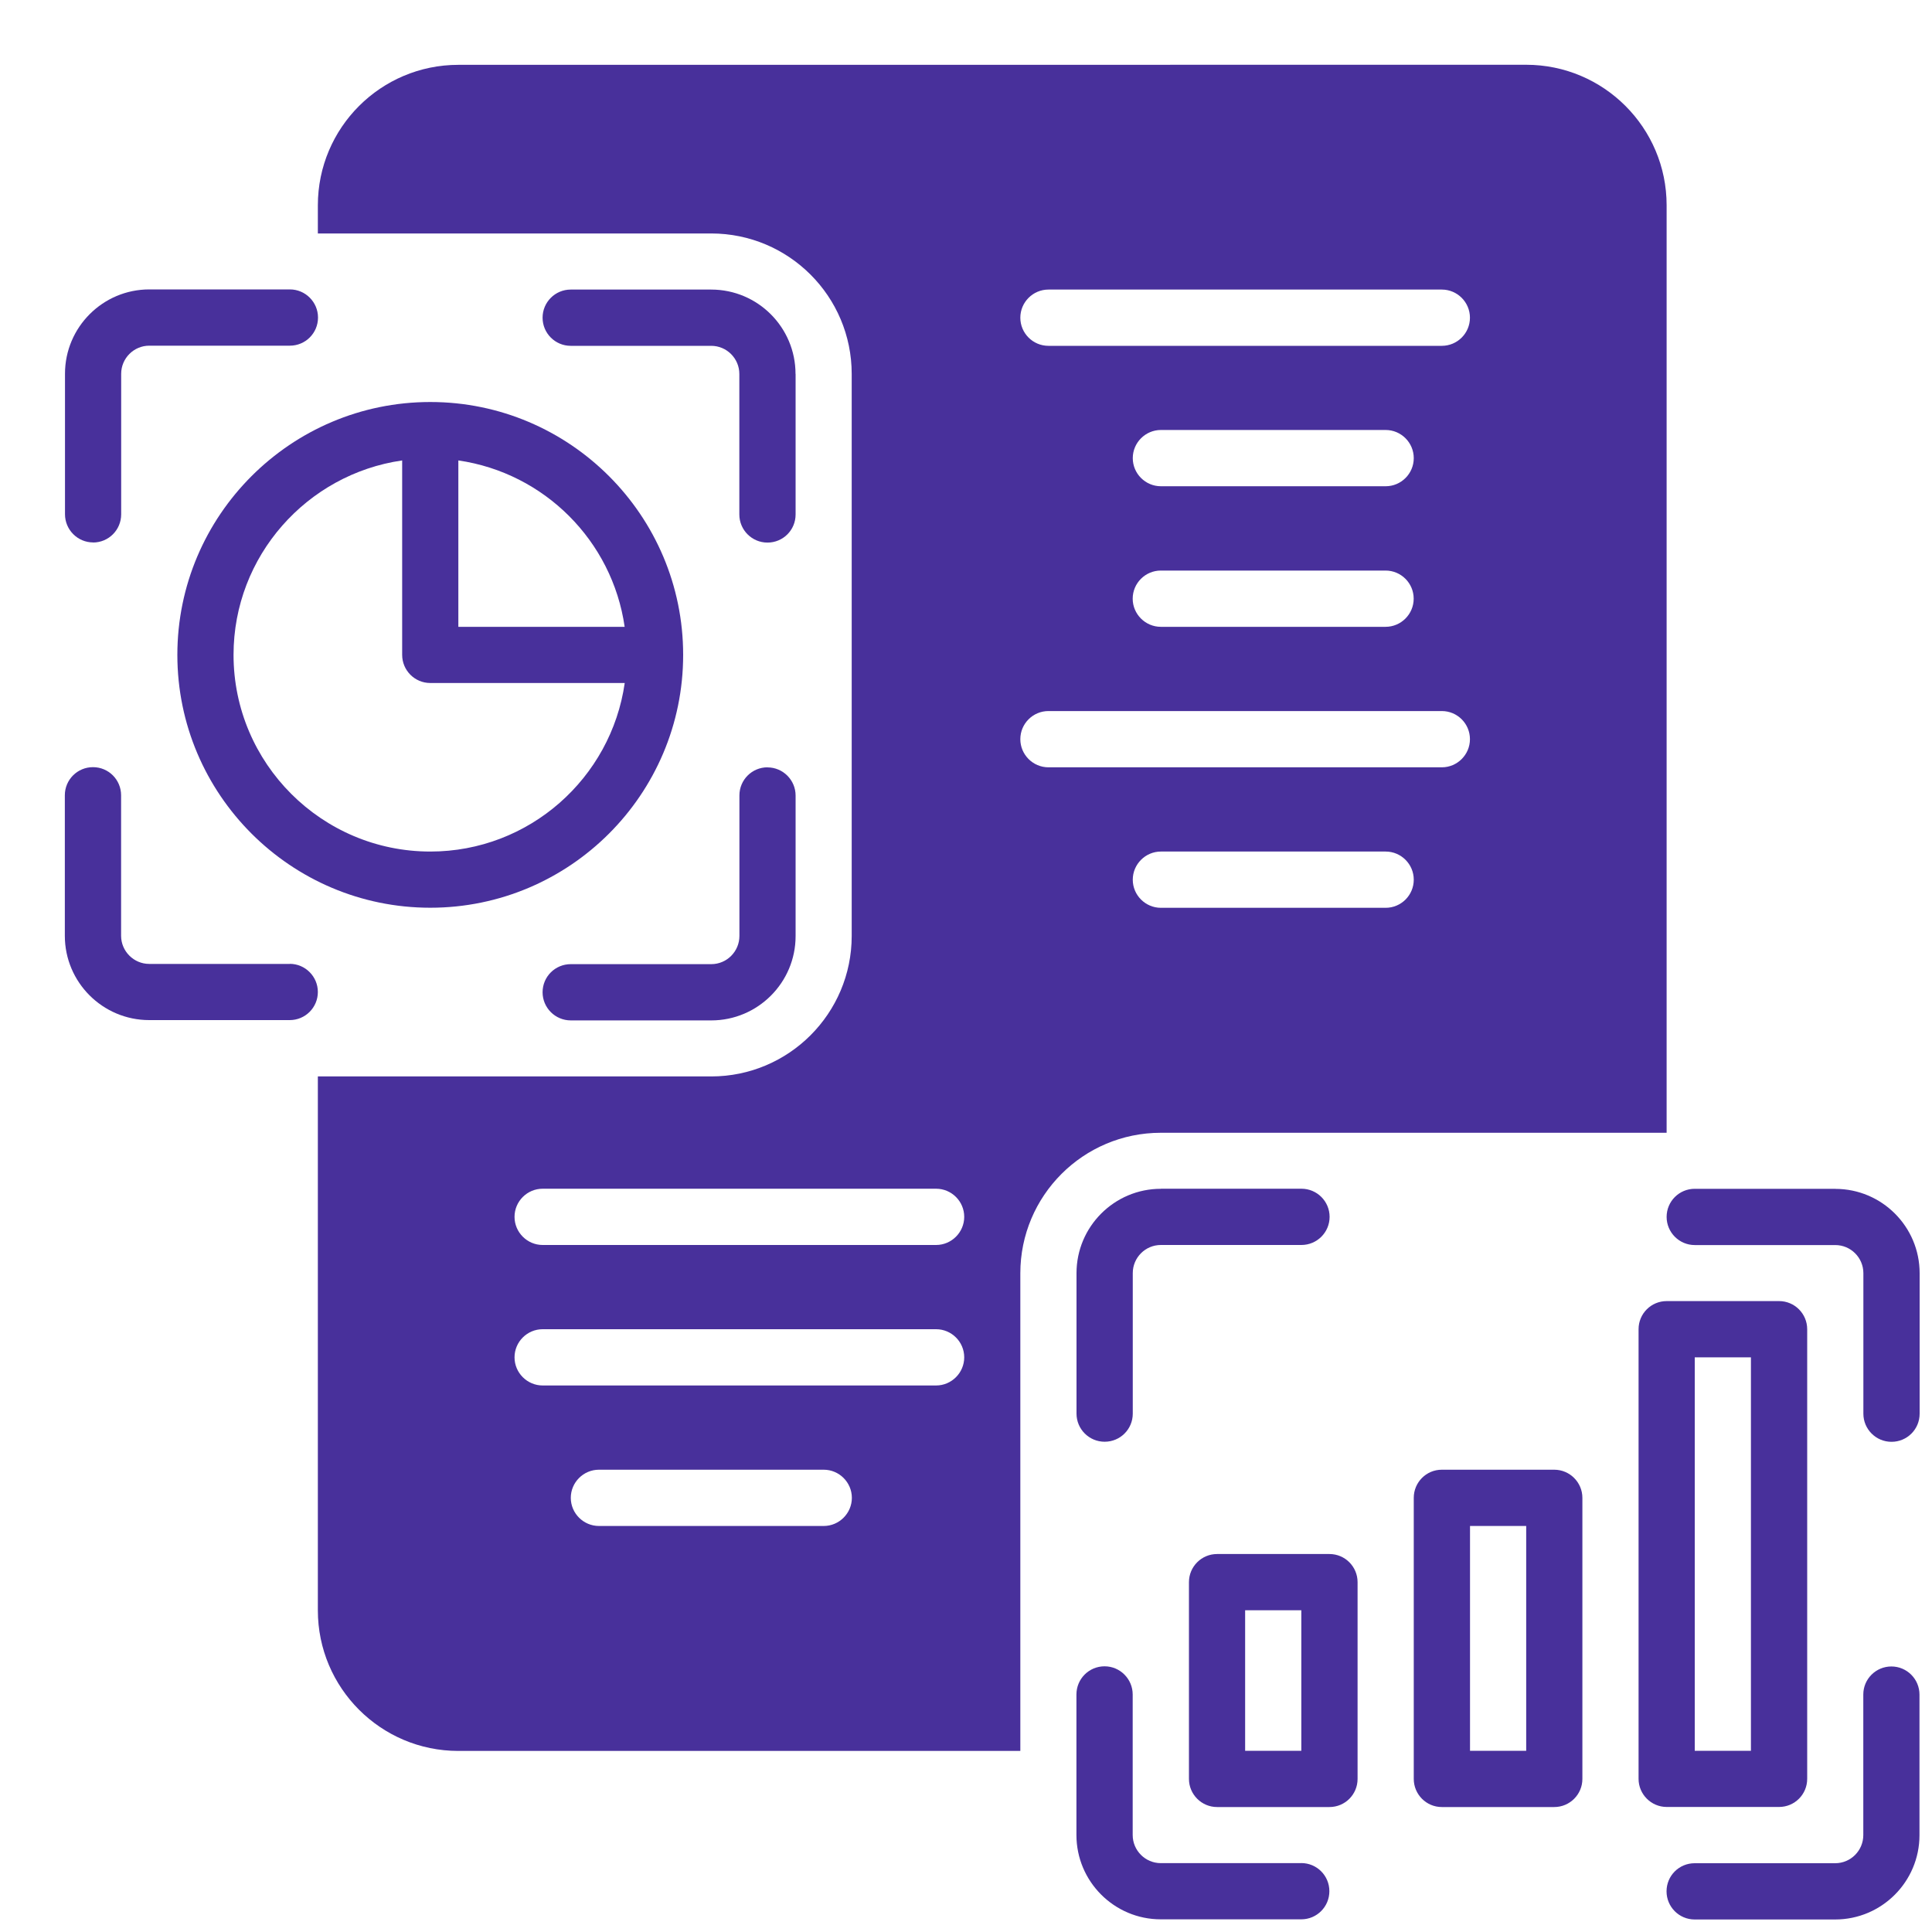
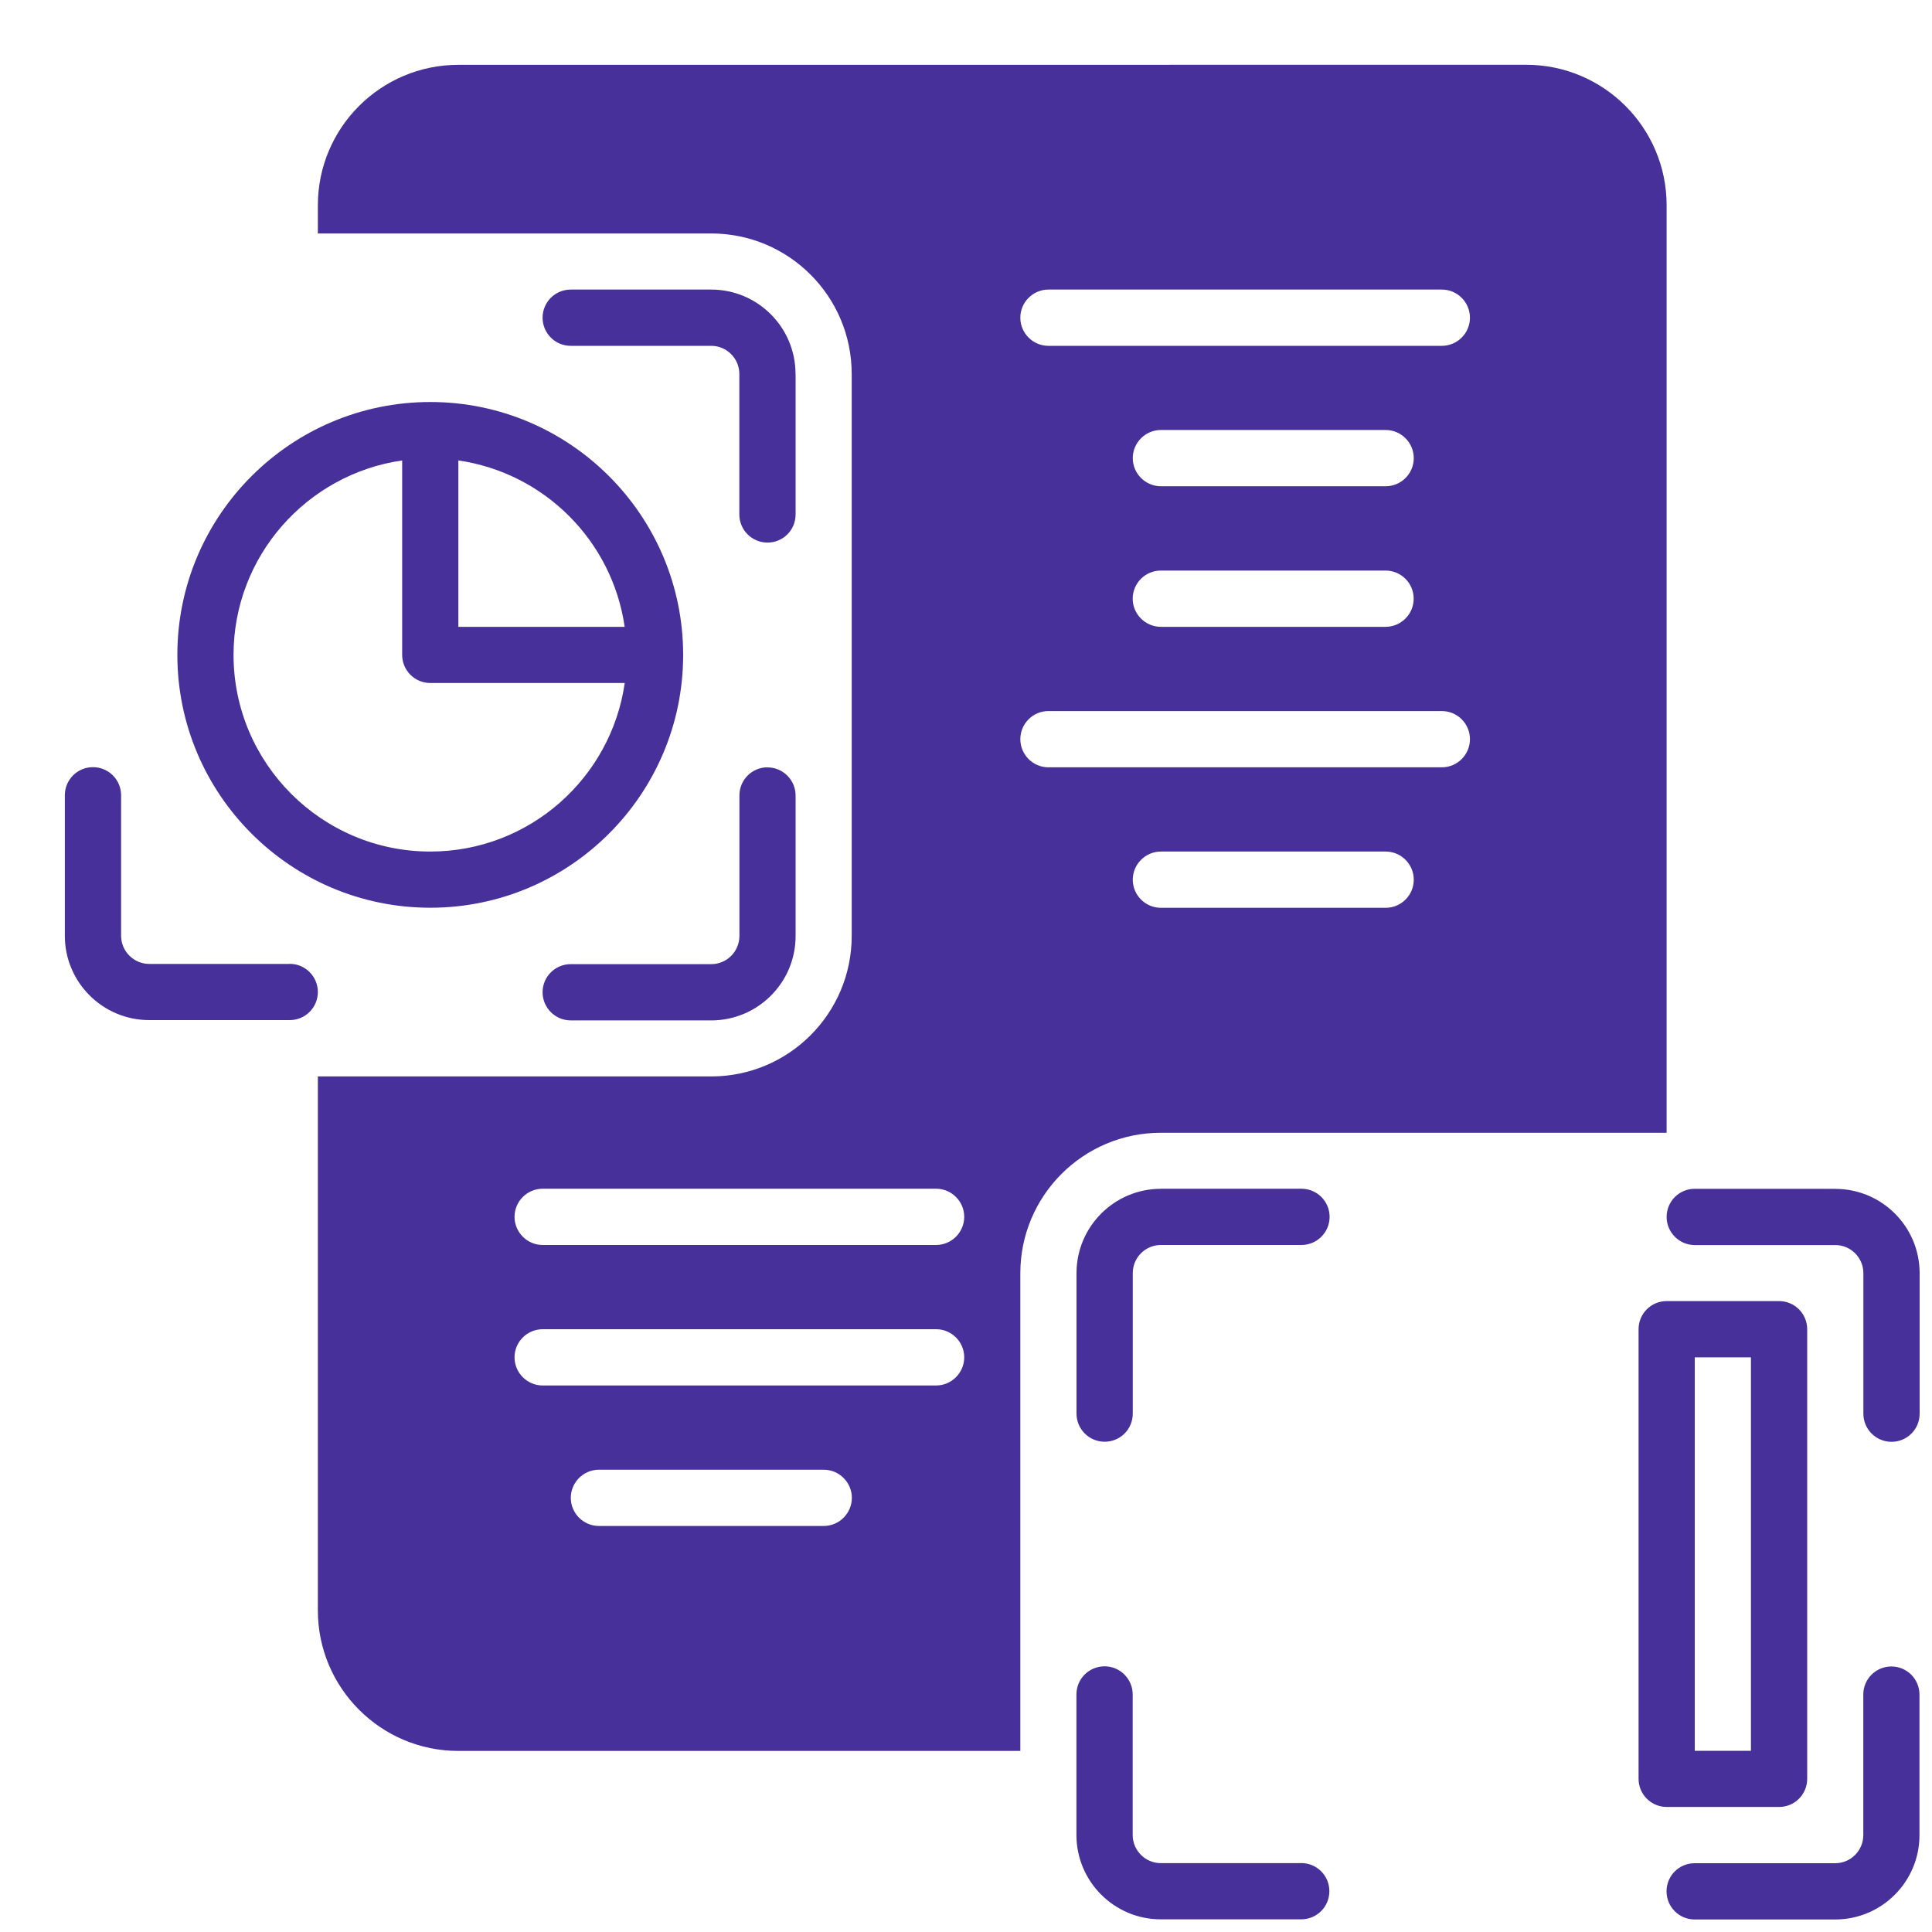
<svg xmlns="http://www.w3.org/2000/svg" width="25" height="25" viewBox="0 0 25 25" fill="none">
  <path d="M15.021 15.383C14.42 15.383 13.93 15.872 13.93 16.474V18.292C13.93 18.493 14.093 18.656 14.294 18.656C14.496 18.656 14.658 18.494 14.658 18.292V16.474C14.658 16.273 14.821 16.11 15.022 16.11H16.84C17.042 16.11 17.205 15.947 17.205 15.746C17.205 15.545 17.042 15.382 16.84 15.382H15.022L15.021 15.383Z" fill="#48309B" />
  <path d="M16.839 24.109H15.021C14.82 24.109 14.657 23.945 14.657 23.745V21.927C14.657 21.726 14.494 21.562 14.293 21.562C14.091 21.562 13.929 21.725 13.929 21.927V23.745C13.929 24.346 14.418 24.836 15.02 24.836H16.838C17.04 24.836 17.202 24.673 17.202 24.472C17.202 24.271 17.04 24.108 16.838 24.108L16.839 24.109Z" fill="#48309B" />
  <path d="M23.748 15.383H21.93C21.729 15.383 21.566 15.545 21.566 15.747C21.566 15.947 21.729 16.111 21.93 16.111H23.748C23.949 16.111 24.112 16.274 24.112 16.475V18.293C24.112 18.494 24.275 18.657 24.476 18.657C24.678 18.657 24.84 18.495 24.84 18.293V16.475C24.84 15.874 24.352 15.384 23.749 15.384L23.748 15.383Z" fill="#48309B" />
  <path d="M24.475 21.564C24.274 21.564 24.111 21.726 24.111 21.927V23.746C24.111 23.946 23.949 24.11 23.747 24.11H21.929C21.727 24.11 21.565 24.272 21.565 24.474C21.565 24.674 21.727 24.838 21.929 24.838H23.747C24.349 24.838 24.838 24.349 24.838 23.747V21.928C24.838 21.728 24.676 21.564 24.474 21.564L24.475 21.564Z" fill="#48309B" />
-   <path d="M17.203 20.109H15.749C15.548 20.109 15.385 20.272 15.385 20.473V23.019C15.385 23.219 15.548 23.383 15.749 23.383H17.203C17.405 23.383 17.567 23.22 17.567 23.019V20.473C17.567 20.273 17.405 20.109 17.203 20.109ZM16.839 22.655H16.112V20.837H16.839V22.655Z" fill="#48309B" />
  <path d="M23.021 23.382C23.223 23.382 23.385 23.219 23.385 23.018V17.2C23.385 17 23.223 16.836 23.021 16.836H21.567C21.366 16.836 21.203 16.998 21.203 17.2V23.018C21.203 23.218 21.366 23.382 21.567 23.382H23.021ZM21.93 17.564H22.657V22.655H21.93V17.564Z" fill="#48309B" />
-   <path d="M20.112 19.018H18.657C18.456 19.018 18.294 19.181 18.294 19.382V23.019C18.294 23.219 18.456 23.383 18.657 23.383H20.112C20.313 23.383 20.476 23.22 20.476 23.019V19.382C20.476 19.182 20.313 19.018 20.112 19.018ZM19.749 22.655H19.022V19.746H19.749V22.655Z" fill="#48309B" />
-   <path d="M1.204 7.02C1.406 7.02 1.568 6.857 1.568 6.655V4.837C1.568 4.637 1.731 4.473 1.932 4.473H3.751C3.952 4.473 4.115 4.311 4.115 4.109C4.115 3.909 3.952 3.745 3.751 3.745H1.932C1.331 3.745 0.841 4.234 0.841 4.836V6.654C0.841 6.855 1.004 7.019 1.205 7.019L1.204 7.02Z" fill="#48309B" />
  <path d="M3.75 12.473H1.931C1.731 12.473 1.567 12.309 1.567 12.109V10.291C1.567 10.09 1.405 9.927 1.203 9.927C1.002 9.927 0.839 10.089 0.839 10.291V12.109C0.839 12.71 1.328 13.2 1.931 13.2H3.749C3.95 13.2 4.113 13.038 4.113 12.836C4.113 12.636 3.95 12.472 3.749 12.472L3.75 12.473Z" fill="#48309B" />
  <path d="M10.294 4.838C10.294 4.237 9.806 3.747 9.203 3.747H7.385C7.184 3.747 7.021 3.91 7.021 4.111C7.021 4.312 7.184 4.475 7.385 4.475H9.203C9.404 4.475 9.567 4.639 9.567 4.839V6.657C9.567 6.858 9.73 7.021 9.931 7.021C10.133 7.021 10.295 6.859 10.295 6.657V4.839L10.294 4.838Z" fill="#48309B" />
  <path d="M9.932 9.929C9.73 9.929 9.568 10.092 9.568 10.293V12.111C9.568 12.312 9.405 12.476 9.204 12.476H7.386C7.184 12.476 7.021 12.638 7.021 12.84C7.021 13.04 7.184 13.204 7.386 13.204H9.204C9.805 13.204 10.295 12.715 10.295 12.113V10.294C10.295 10.094 10.132 9.93 9.931 9.93L9.932 9.929Z" fill="#48309B" />
  <path d="M2.295 8.474C2.295 10.278 3.763 11.746 5.568 11.746C7.373 11.746 8.84 10.278 8.84 8.474C8.84 6.67 7.373 5.202 5.568 5.202C3.763 5.202 2.295 6.67 2.295 8.474ZM5.568 11.019C4.165 11.019 3.022 9.878 3.022 8.474C3.022 7.195 3.973 6.135 5.204 5.958V8.474C5.204 8.674 5.366 8.838 5.568 8.838H8.084C7.908 10.069 6.848 11.019 5.568 11.019ZM5.931 5.958C7.043 6.119 7.923 6.998 8.083 8.111H5.931V5.958Z" fill="#48309B" />
  <path d="M21.566 14.656V2.656C21.566 1.653 20.752 0.838 19.748 0.838L5.931 0.839C4.928 0.839 4.113 1.653 4.113 2.657V3.021H9.203C10.207 3.021 11.021 3.835 11.021 4.839V12.111C11.021 13.114 10.207 13.929 9.203 13.929H4.113V20.838C4.113 21.841 4.927 22.657 5.931 22.657H13.203V16.476C13.203 15.473 14.017 14.658 15.021 14.658H21.566V14.656ZM10.659 19.746H7.75C7.55 19.746 7.386 19.582 7.386 19.382C7.386 19.182 7.55 19.018 7.75 19.018H10.659C10.859 19.018 11.023 19.182 11.023 19.382C11.023 19.582 10.859 19.746 10.659 19.746ZM12.113 17.928H7.022C6.822 17.928 6.658 17.764 6.658 17.564C6.658 17.363 6.822 17.2 7.022 17.2H12.113C12.313 17.2 12.477 17.363 12.477 17.564C12.477 17.764 12.313 17.928 12.113 17.928ZM12.113 16.11H7.022C6.822 16.11 6.658 15.946 6.658 15.746C6.658 15.545 6.822 15.382 7.022 15.382H12.113C12.313 15.382 12.477 15.545 12.477 15.746C12.477 15.946 12.313 16.11 12.113 16.11ZM13.567 3.747H18.657C18.858 3.747 19.021 3.911 19.021 4.111C19.021 4.312 18.858 4.475 18.657 4.475H13.567C13.366 4.475 13.203 4.312 13.203 4.111C13.203 3.911 13.366 3.747 13.567 3.747ZM17.93 6.292H15.022C14.822 6.292 14.658 6.129 14.658 5.928C14.658 5.728 14.822 5.564 15.022 5.564H17.93C18.131 5.564 18.294 5.728 18.294 5.928C18.294 6.129 18.131 6.292 17.93 6.292ZM18.293 7.747C18.293 7.947 18.13 8.111 17.929 8.111H15.021C14.821 8.111 14.657 7.947 14.657 7.747C14.657 7.546 14.821 7.383 15.021 7.383H17.929C18.13 7.383 18.293 7.546 18.293 7.747ZM13.567 9.929C13.366 9.929 13.203 9.765 13.203 9.565C13.203 9.364 13.366 9.201 13.567 9.201H18.657C18.858 9.201 19.021 9.364 19.021 9.565C19.021 9.765 18.858 9.929 18.657 9.929H13.567ZM14.658 11.383C14.658 11.183 14.822 11.019 15.022 11.019H17.93C18.131 11.019 18.294 11.183 18.294 11.383C18.294 11.584 18.131 11.747 17.93 11.747H15.022C14.822 11.747 14.658 11.584 14.658 11.383Z" fill="#48309B" />
</svg>